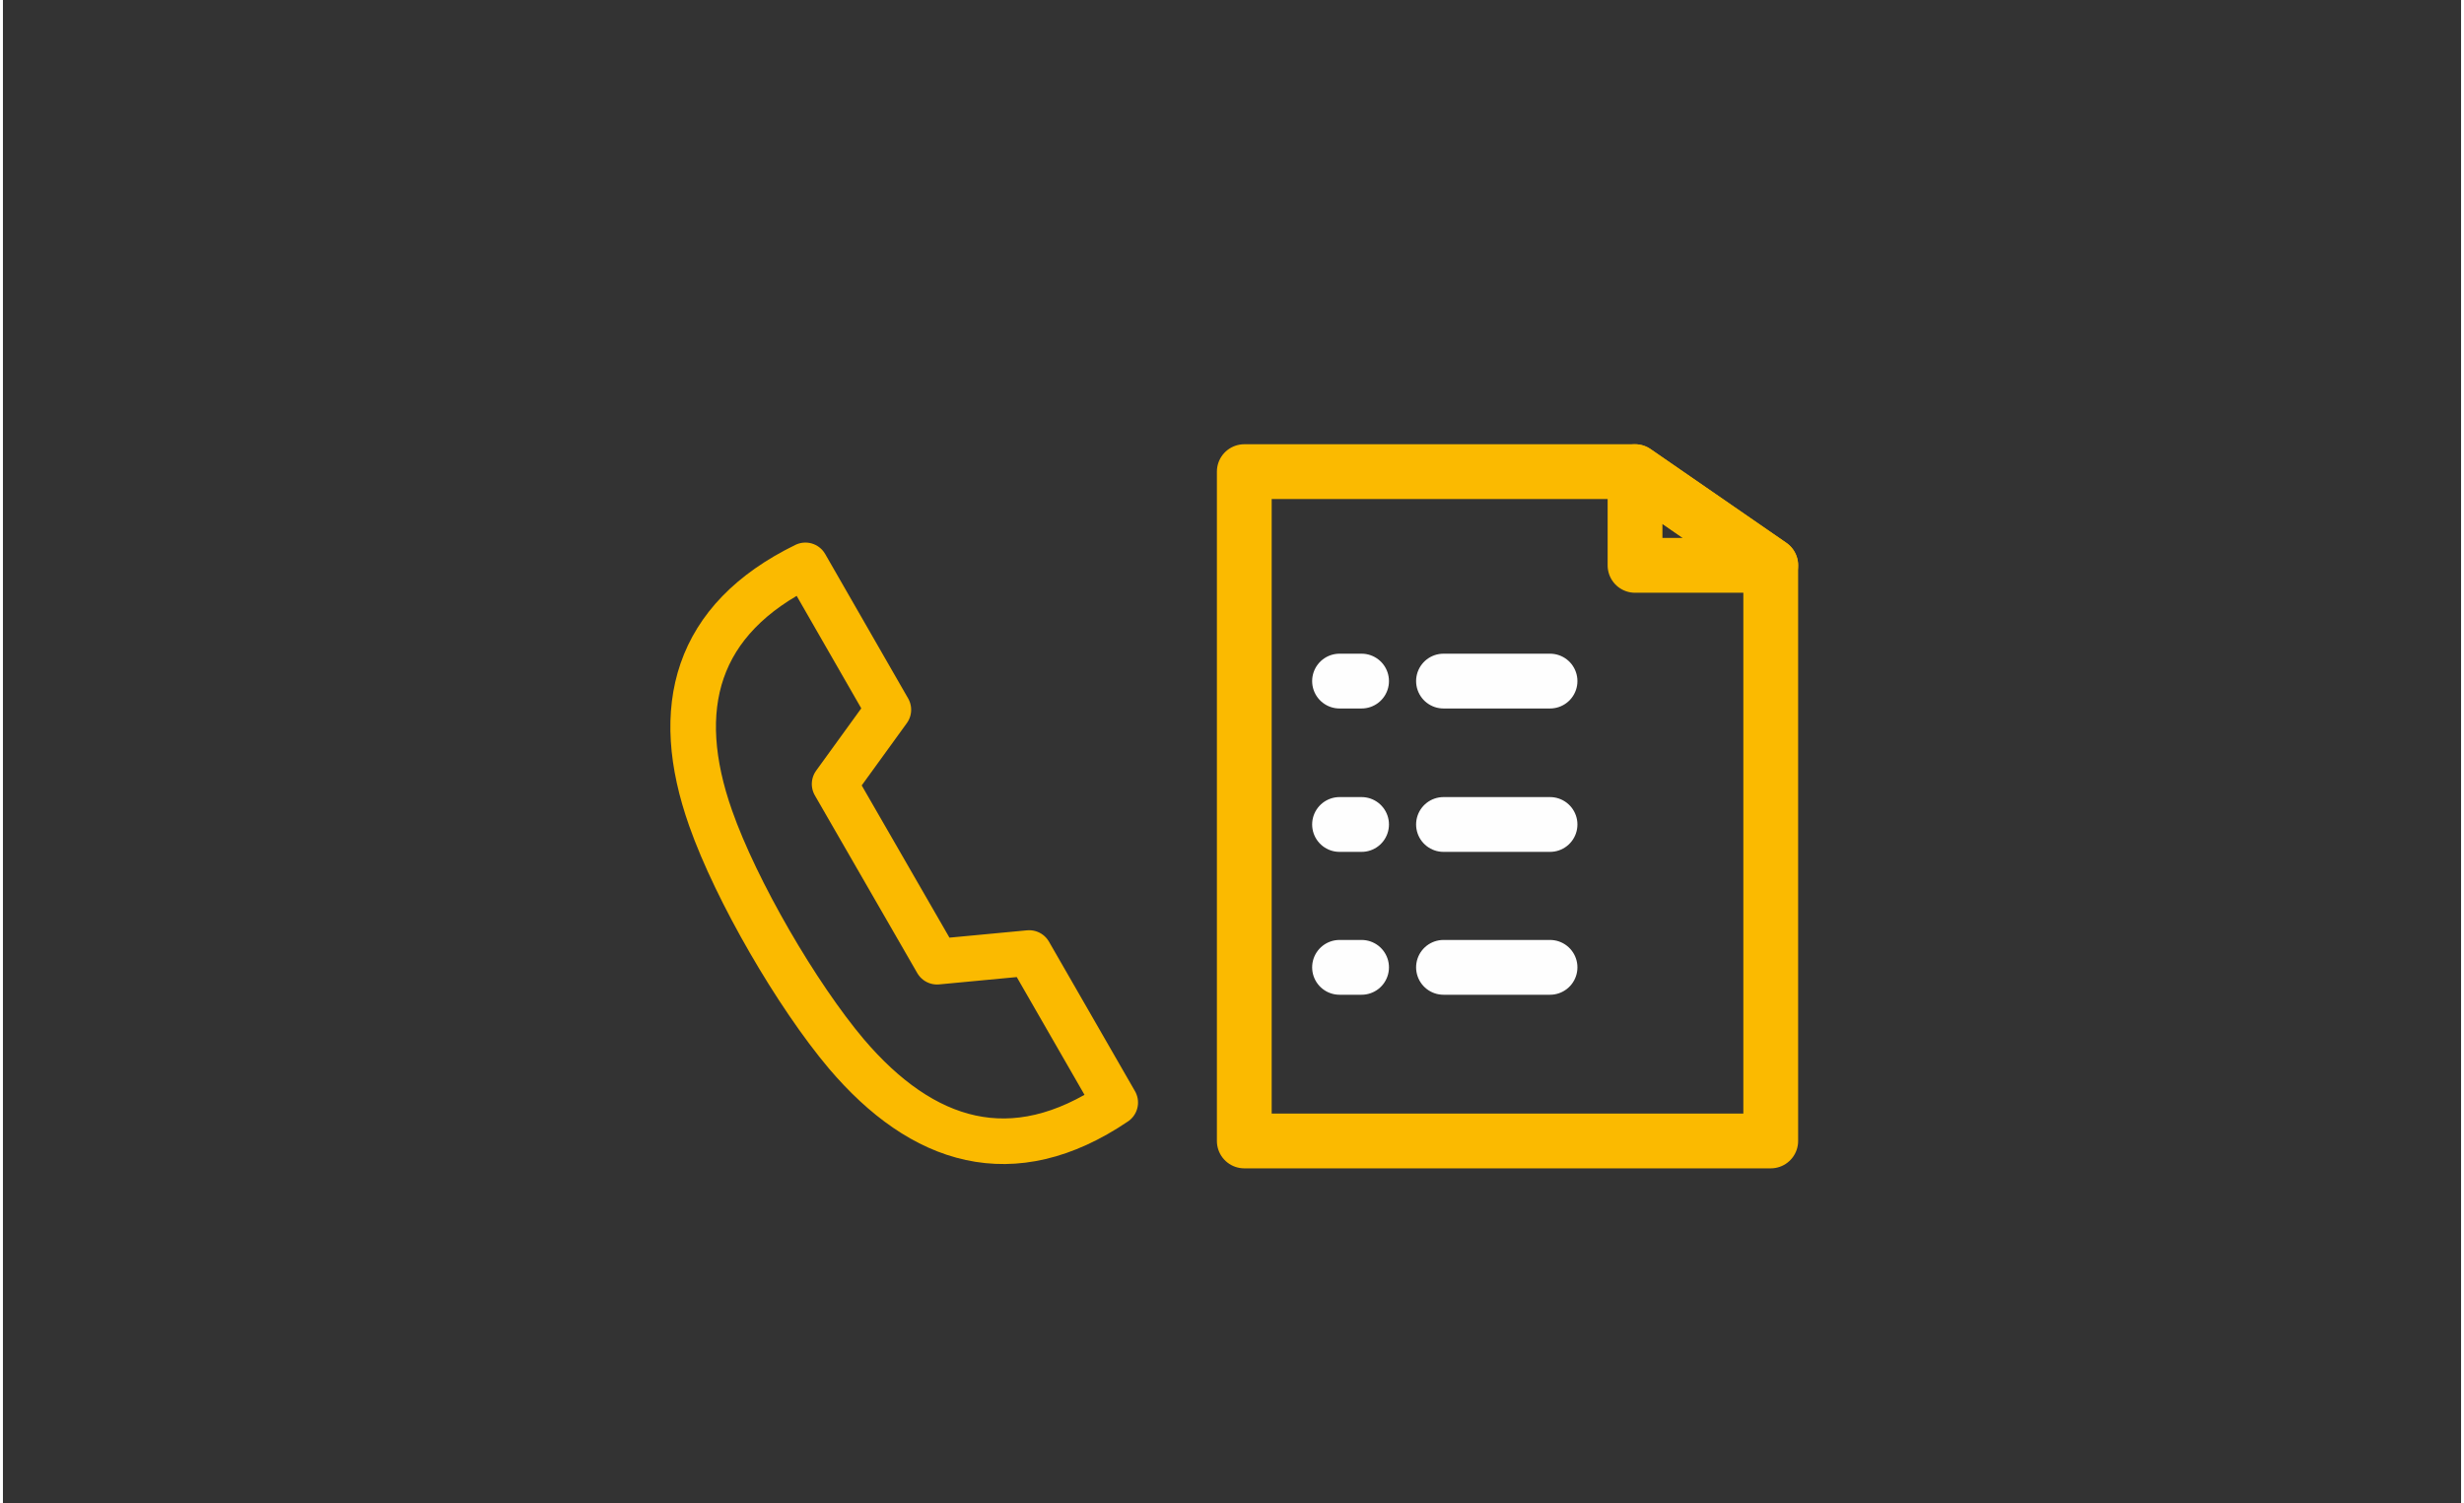
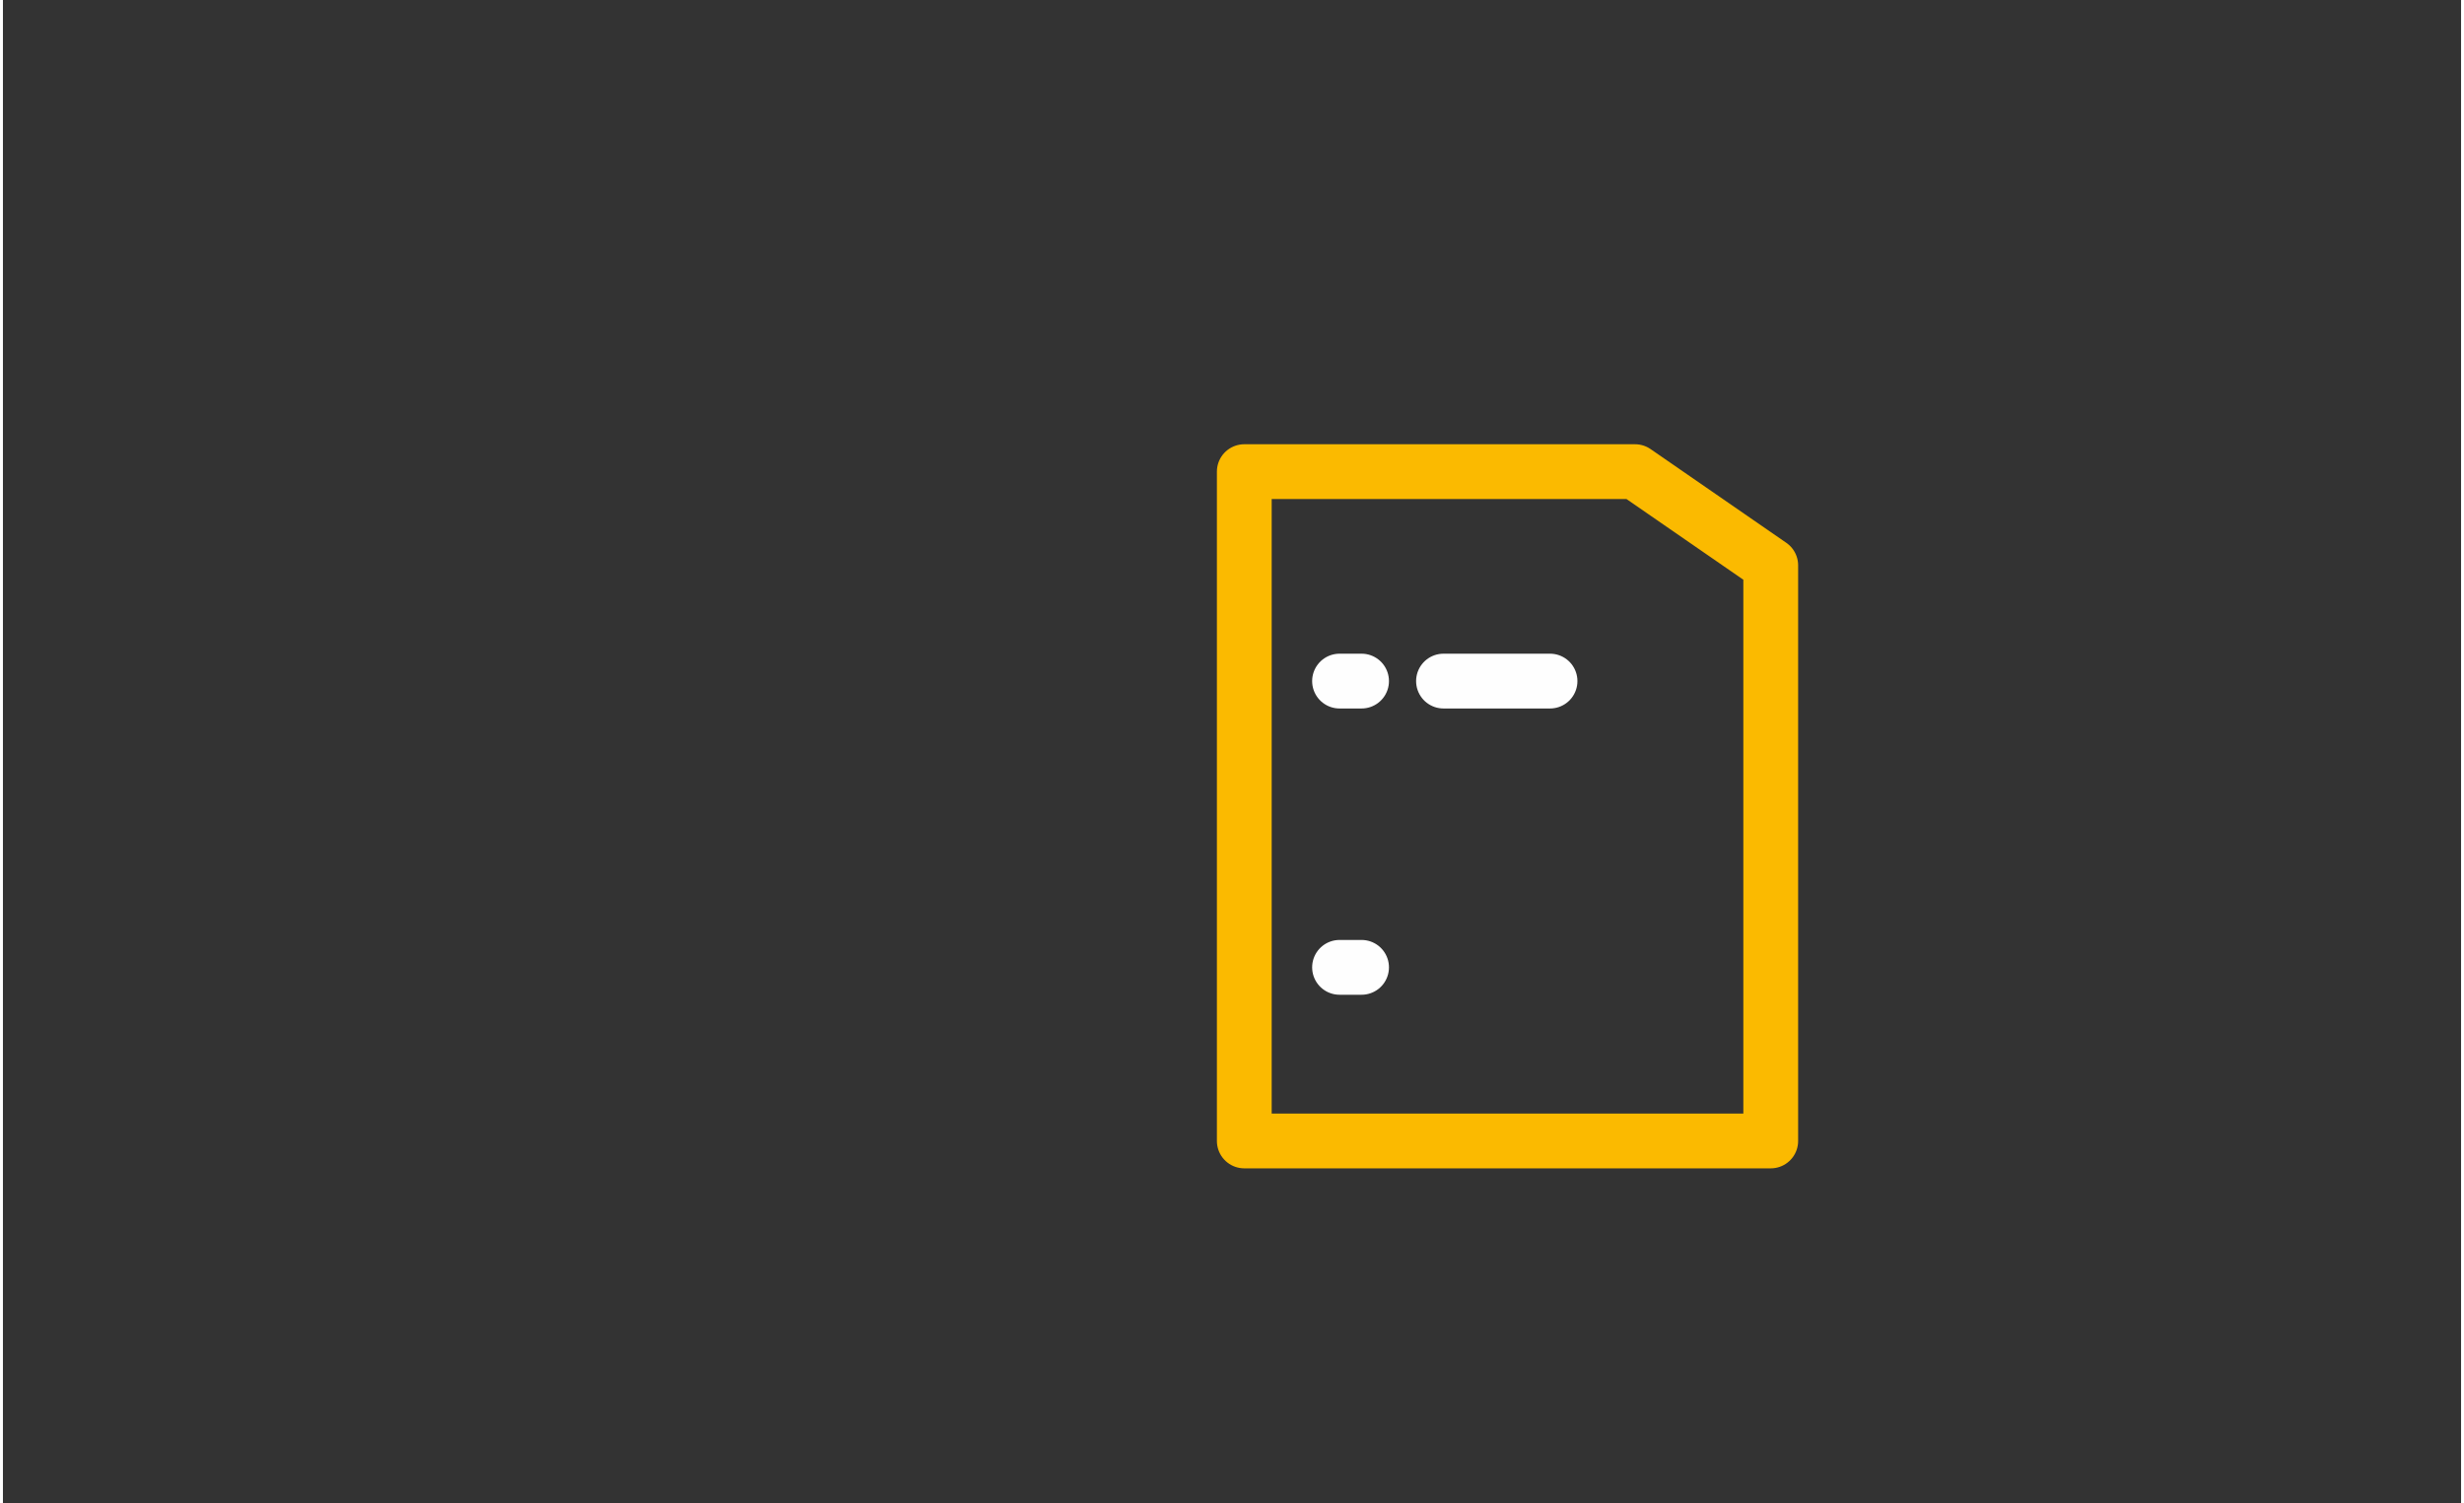
<svg xmlns="http://www.w3.org/2000/svg" xml:space="preserve" width="300px" height="183px" version="1.1" shape-rendering="geometricPrecision" text-rendering="geometricPrecision" image-rendering="optimizeQuality" fill-rule="evenodd" clip-rule="evenodd" viewBox="0 0 48 29.35">
  <rect x="0" y="0" width="48" height="29.35" fill="#333333" stroke="none" />
  <g id="Ebene_x0020_1">
    <g id="_1990611404784">
-       <path fill="none" fill-rule="nonzero" stroke="#FBBA00" stroke-width="0.89" stroke-linecap="round" stroke-linejoin="round" stroke-miterlimit="22.926" d="M16.47 20.58c-0.97,-1.15 -2.15,-3.18 -2.65,-4.6 -0.76,-2.15 -0.3,-3.89 1.85,-4.94l1.62 2.82 -1.05 1.45 2 3.47 1.8 -0.17 1.68 2.92c-2.01,1.36 -3.77,0.79 -5.25,-0.95z" />
      <g>
        <polygon fill="none" stroke="#FBBA00" stroke-width="1.07" stroke-linecap="round" stroke-linejoin="round" stroke-miterlimit="22.926" points="34.52,22.28 24.24,22.28 24.24,9.21 31.87,9.21 34.52,11.04 " />
-         <polygon fill="none" stroke="#FBBA00" stroke-width="1.07" stroke-linecap="round" stroke-linejoin="round" stroke-miterlimit="22.926" points="34.52,11.04 31.87,9.21 31.87,11.04 " />
        <line fill="none" stroke="#FEFEFE" stroke-width="1.07" stroke-linecap="round" stroke-linejoin="round" stroke-miterlimit="22.926" x1="28.13" y1="13.3" x2="30.21" y2="13.3" />
        <line fill="none" stroke="#FEFEFE" stroke-width="1.07" stroke-linecap="round" stroke-linejoin="round" stroke-miterlimit="22.926" x1="26.1" y1="13.3" x2="26.53" y2="13.3" />
-         <line fill="none" stroke="#FEFEFE" stroke-width="1.07" stroke-linecap="round" stroke-linejoin="round" stroke-miterlimit="22.926" x1="28.13" y1="16.1" x2="30.21" y2="16.1" />
-         <line fill="none" stroke="#FEFEFE" stroke-width="1.07" stroke-linecap="round" stroke-linejoin="round" stroke-miterlimit="22.926" x1="26.1" y1="16.1" x2="26.53" y2="16.1" />
-         <line fill="none" stroke="#FEFEFE" stroke-width="1.07" stroke-linecap="round" stroke-linejoin="round" stroke-miterlimit="22.926" x1="28.13" y1="18.89" x2="30.21" y2="18.89" />
        <line fill="none" stroke="#FEFEFE" stroke-width="1.07" stroke-linecap="round" stroke-linejoin="round" stroke-miterlimit="22.926" x1="26.1" y1="18.89" x2="26.53" y2="18.89" />
      </g>
    </g>
    <rect fill="none" width="48" height="29.35" />
  </g>
</svg>